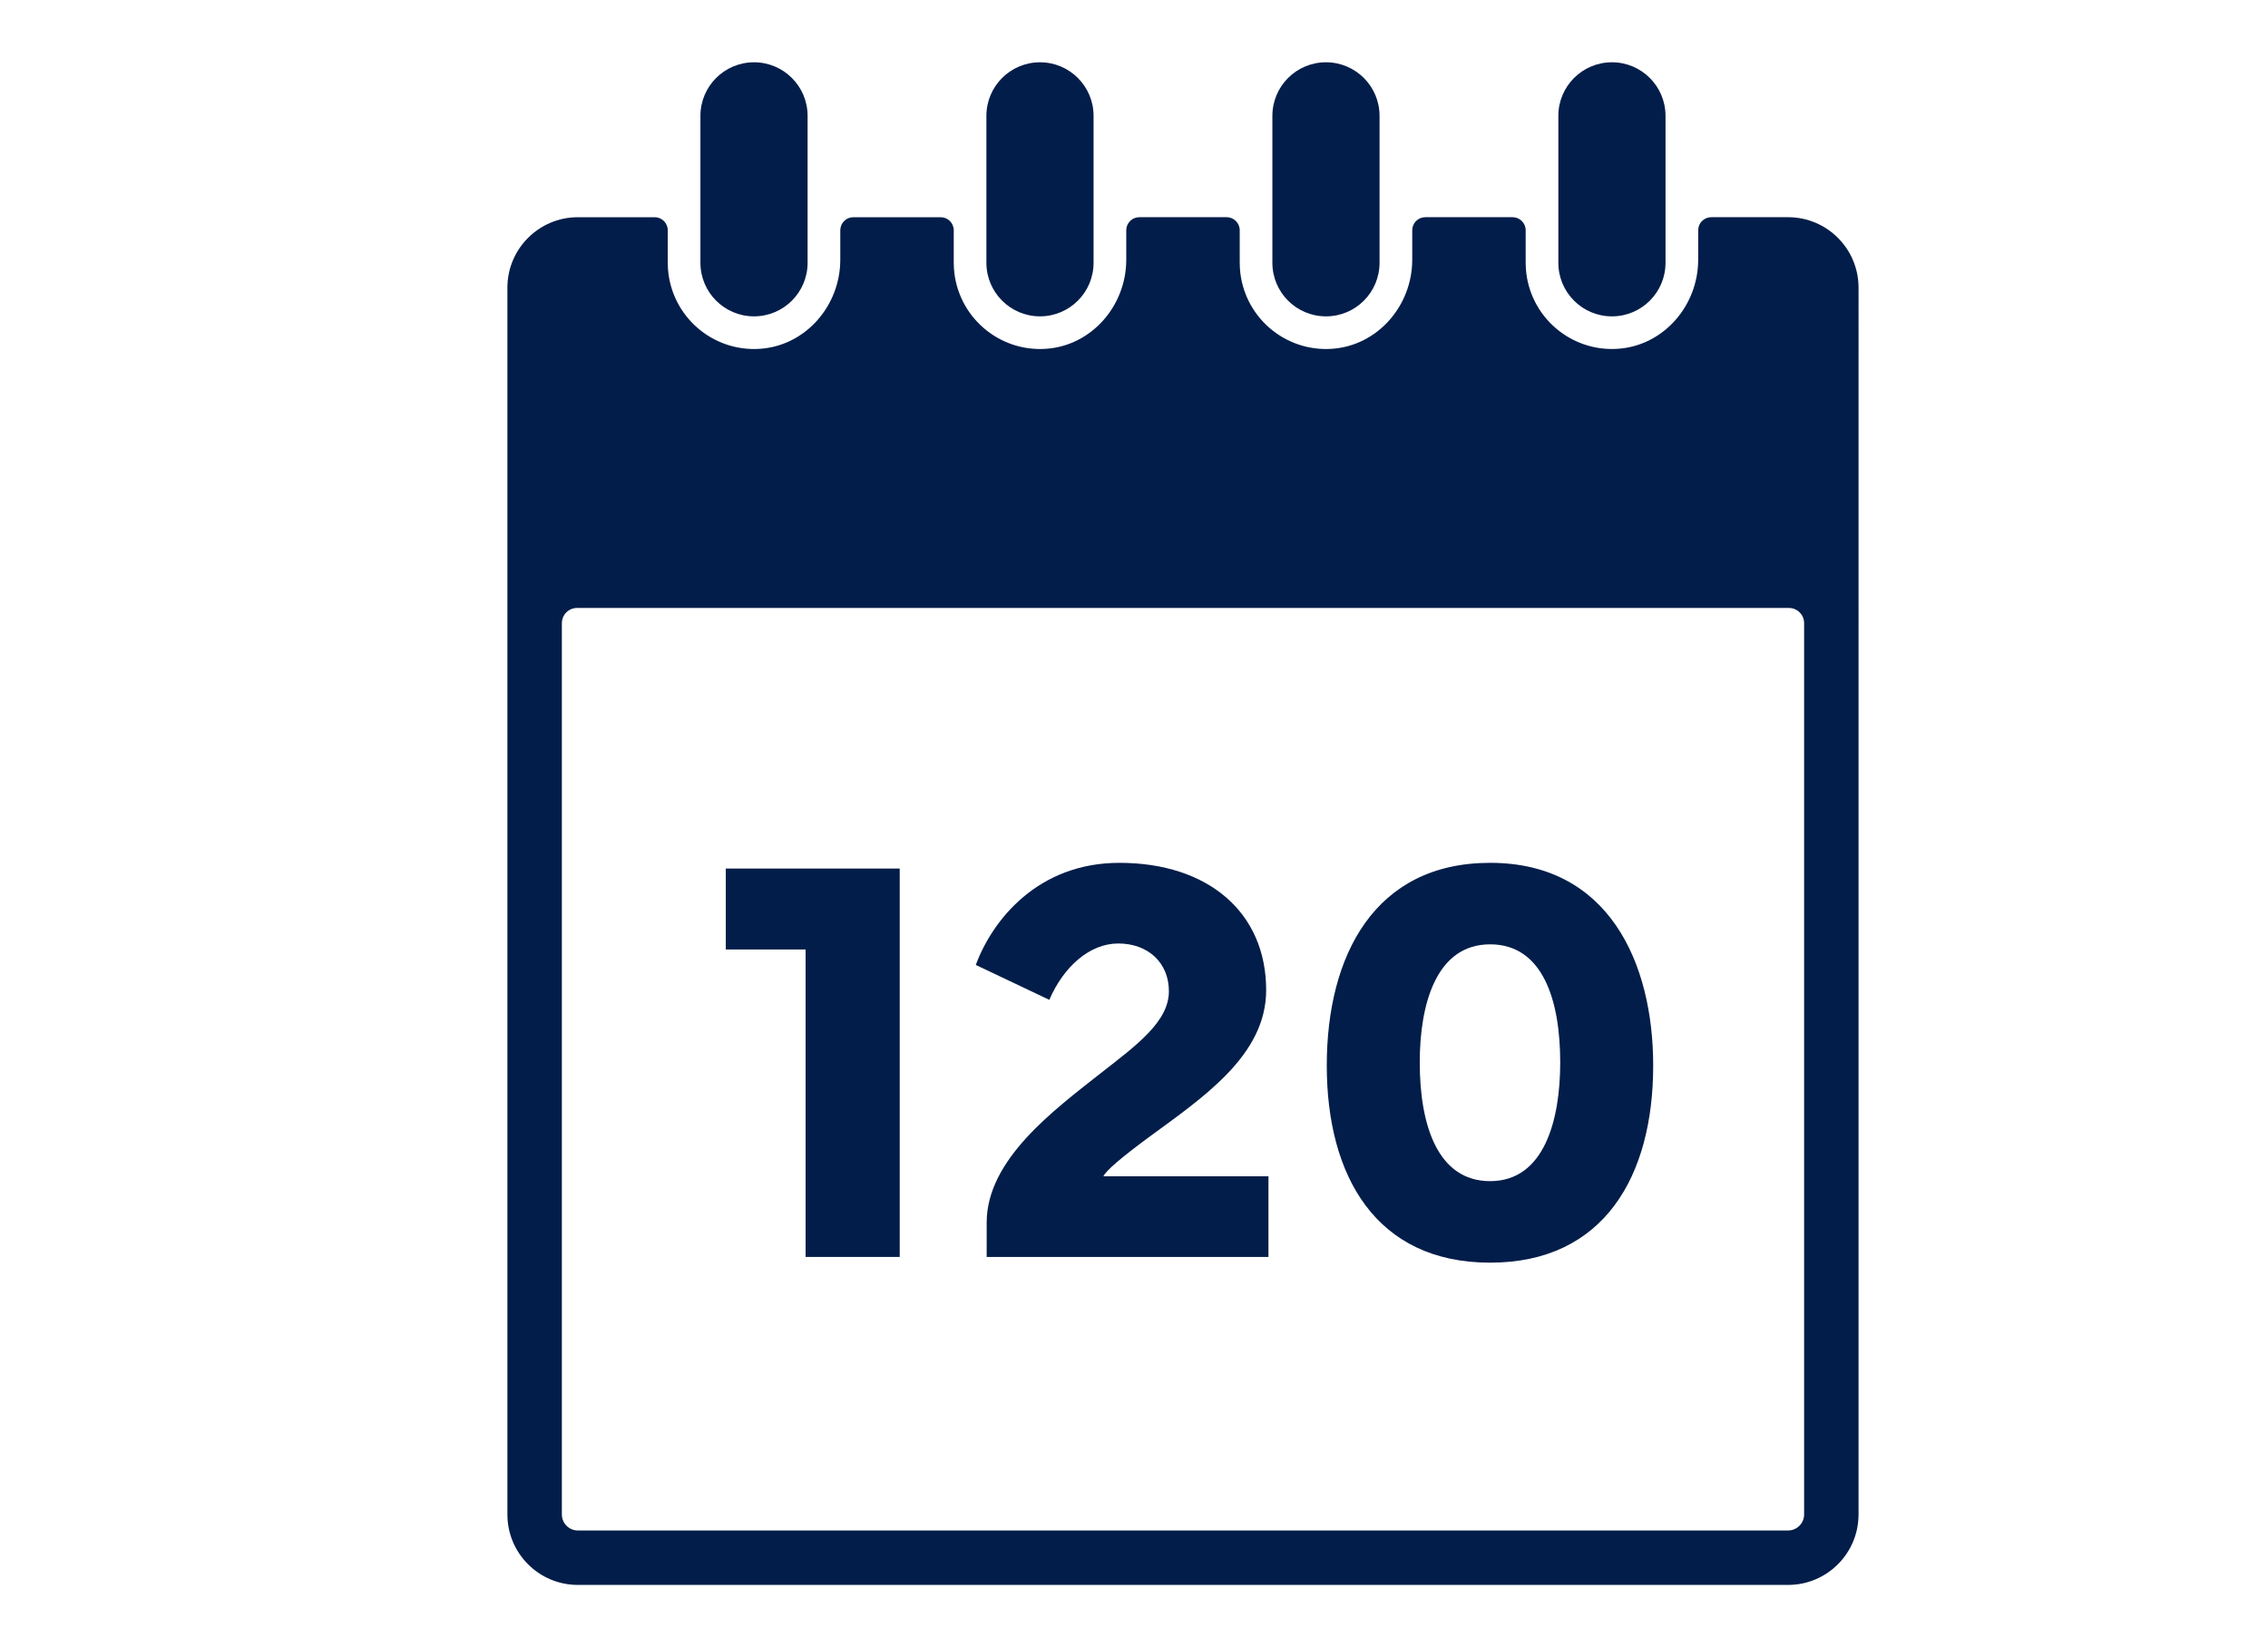
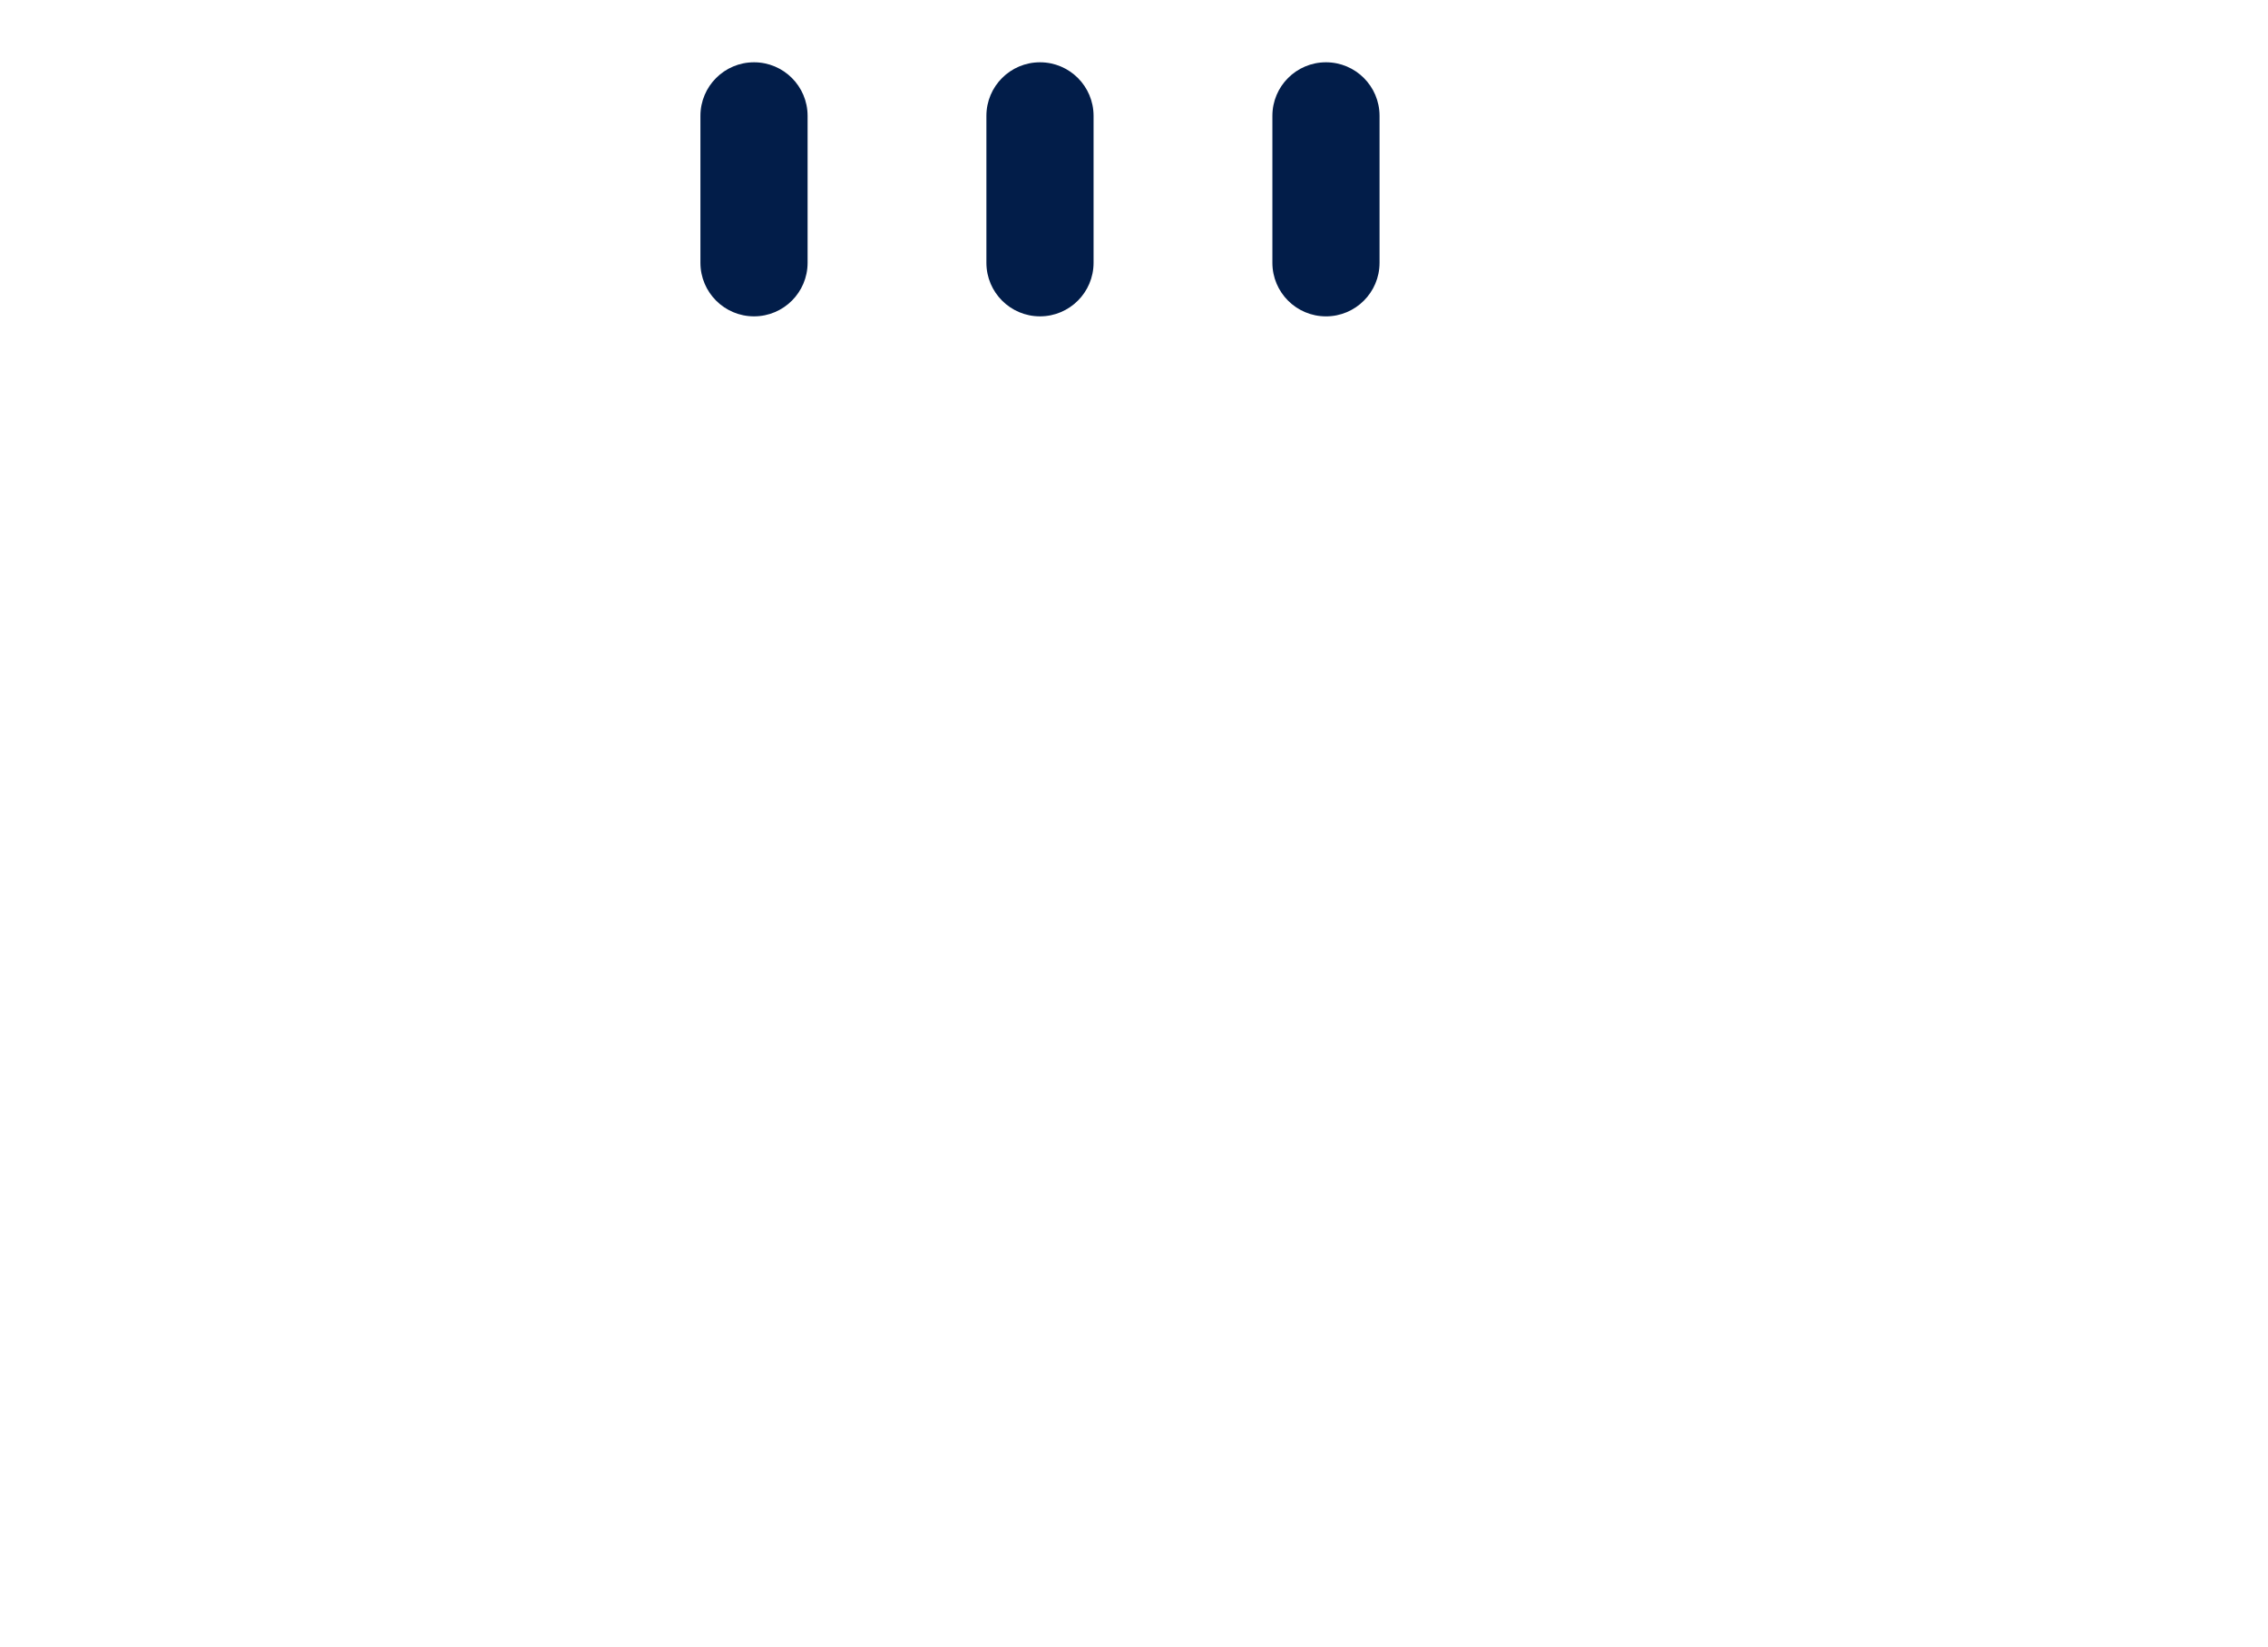
<svg xmlns="http://www.w3.org/2000/svg" id="a" viewBox="0 0 330.732 240.271">
  <defs>
    <style>.b{fill:#021d49;}</style>
  </defs>
-   <path class="b" d="M260.744,31.682h-11.198c-1.054,0-1.908.855-1.908,1.908v4.297c0,6.693-5.037,12.546-11.718,12.992-6.937.469-12.941-4.775-13.41-11.712-.019-.278-.028-.556-.029-.835v-4.741c0-1.054-.854-1.908-1.908-1.908h-12.728c-1.052,0-1.905.853-1.905,1.905v4.3c0,6.693-5.038,12.546-11.718,12.992-6.937.469-12.941-4.774-13.41-11.711-.019-.279-.029-.558-.029-.837v-4.741c0-1.054-.855-1.909-1.909-1.908h-12.731c-1.052,0-1.905.853-1.905,1.905v4.3c0,6.693-5.04,12.546-11.718,12.992-6.937.469-12.941-4.775-13.41-11.712-.019-.278-.028-.556-.029-.835v-4.741c0-1.054-.855-1.908-1.908-1.908h-12.733c-1.053.002-1.905.856-1.905,1.908v4.297c0,6.693-5.04,12.546-11.718,12.992-6.937.469-12.941-4.774-13.411-11.711-.019-.278-.028-.557-.029-.836v-4.741c0-1.054-.854-1.908-1.908-1.908h-11.201c-5.676.003-10.275,4.604-10.275,10.28v178.945c0,5.677,4.602,10.278,10.278,10.278h176.472c5.677,0,10.279-4.6,10.28-10.277V41.962c0-5.677-4.603-10.28-10.28-10.28ZM263.085,90.896v130.013c0,1.292-1.048,2.339-2.34,2.339H84.273c-1.291,0-2.338-1.046-2.339-2.337V90.896c0-1.222.99-2.213,2.213-2.214h176.724c1.223,0,2.214.99,2.215,2.213h0Z" />
-   <path class="b" d="M193.356,46.148c4.316.002,7.816-3.495,7.817-7.811v-21.437c0-4.316-3.497-7.815-7.813-7.815h0c-4.316,0-7.814,3.499-7.814,7.814v21.431c-.002,4.316,3.495,7.816,7.811,7.817Z" />
-   <path class="b" d="M235.058,46.148c4.316.002,7.816-3.495,7.817-7.811v-21.437c0-4.315-3.497-7.814-7.812-7.815h0c-4.316,0-7.815,3.497-7.816,7.812v21.433c-.002,4.316,3.495,7.816,7.811,7.817Z" />
+   <path class="b" d="M193.356,46.148c4.316.002,7.816-3.495,7.817-7.811v-21.437c0-4.316-3.497-7.815-7.813-7.815h0c-4.316,0-7.814,3.499-7.814,7.814v21.431c-.002,4.316,3.495,7.816,7.811,7.817" />
  <path class="b" d="M151.656,46.145c4.316,0,7.814-3.499,7.814-7.814v-21.43c0-4.316-3.497-7.815-7.813-7.815h-.001c-4.316,0-7.814,3.499-7.814,7.814v21.431c0,4.316,3.499,7.814,7.814,7.814Z" />
  <path class="b" d="M109.954,46.145c4.316,0,7.814-3.499,7.814-7.814v-21.43c0-4.316-3.497-7.815-7.813-7.815h-.001c-4.316,0-7.814,3.499-7.814,7.814v21.431c0,4.316,3.499,7.814,7.814,7.814Z" />
-   <polygon class="b" points="105.838 138.499 117.477 138.499 117.477 183.346 131.202 183.346 131.202 126.693 105.838 126.693 105.838 138.499" />
-   <path class="b" d="M167.492,165.908c7.968-5.84,17.146-11.973,17.146-21.484,0-11.306-8.427-18.564-21.401-18.564-11.89,0-18.523,8.344-20.942,14.893l10.722,5.09c2.085-4.839,5.882-8.219,10.054-8.219,4.38,0,7.384,2.837,7.384,6.967,0,4.422-4.672,7.843-9.97,11.973-6.758,5.34-16.604,12.557-16.604,21.777v5.006h41.092v-11.764h-24.071c.417-.876,2.753-2.837,6.591-5.674Z" />
-   <path class="b" d="M217.298,125.859c-16.812,0-23.821,13.475-23.821,29.578s7.175,28.744,23.821,28.744,23.779-12.682,23.779-28.744c0-14.977-6.466-29.578-23.779-29.578ZM217.298,172.29c-7.676,0-10.263-8.218-10.263-17.313,0-8.468,2.378-17.229,10.263-17.229,7.676,0,10.221,8.135,10.221,17.229,0,8.427-2.336,17.313-10.221,17.313Z" />
</svg>